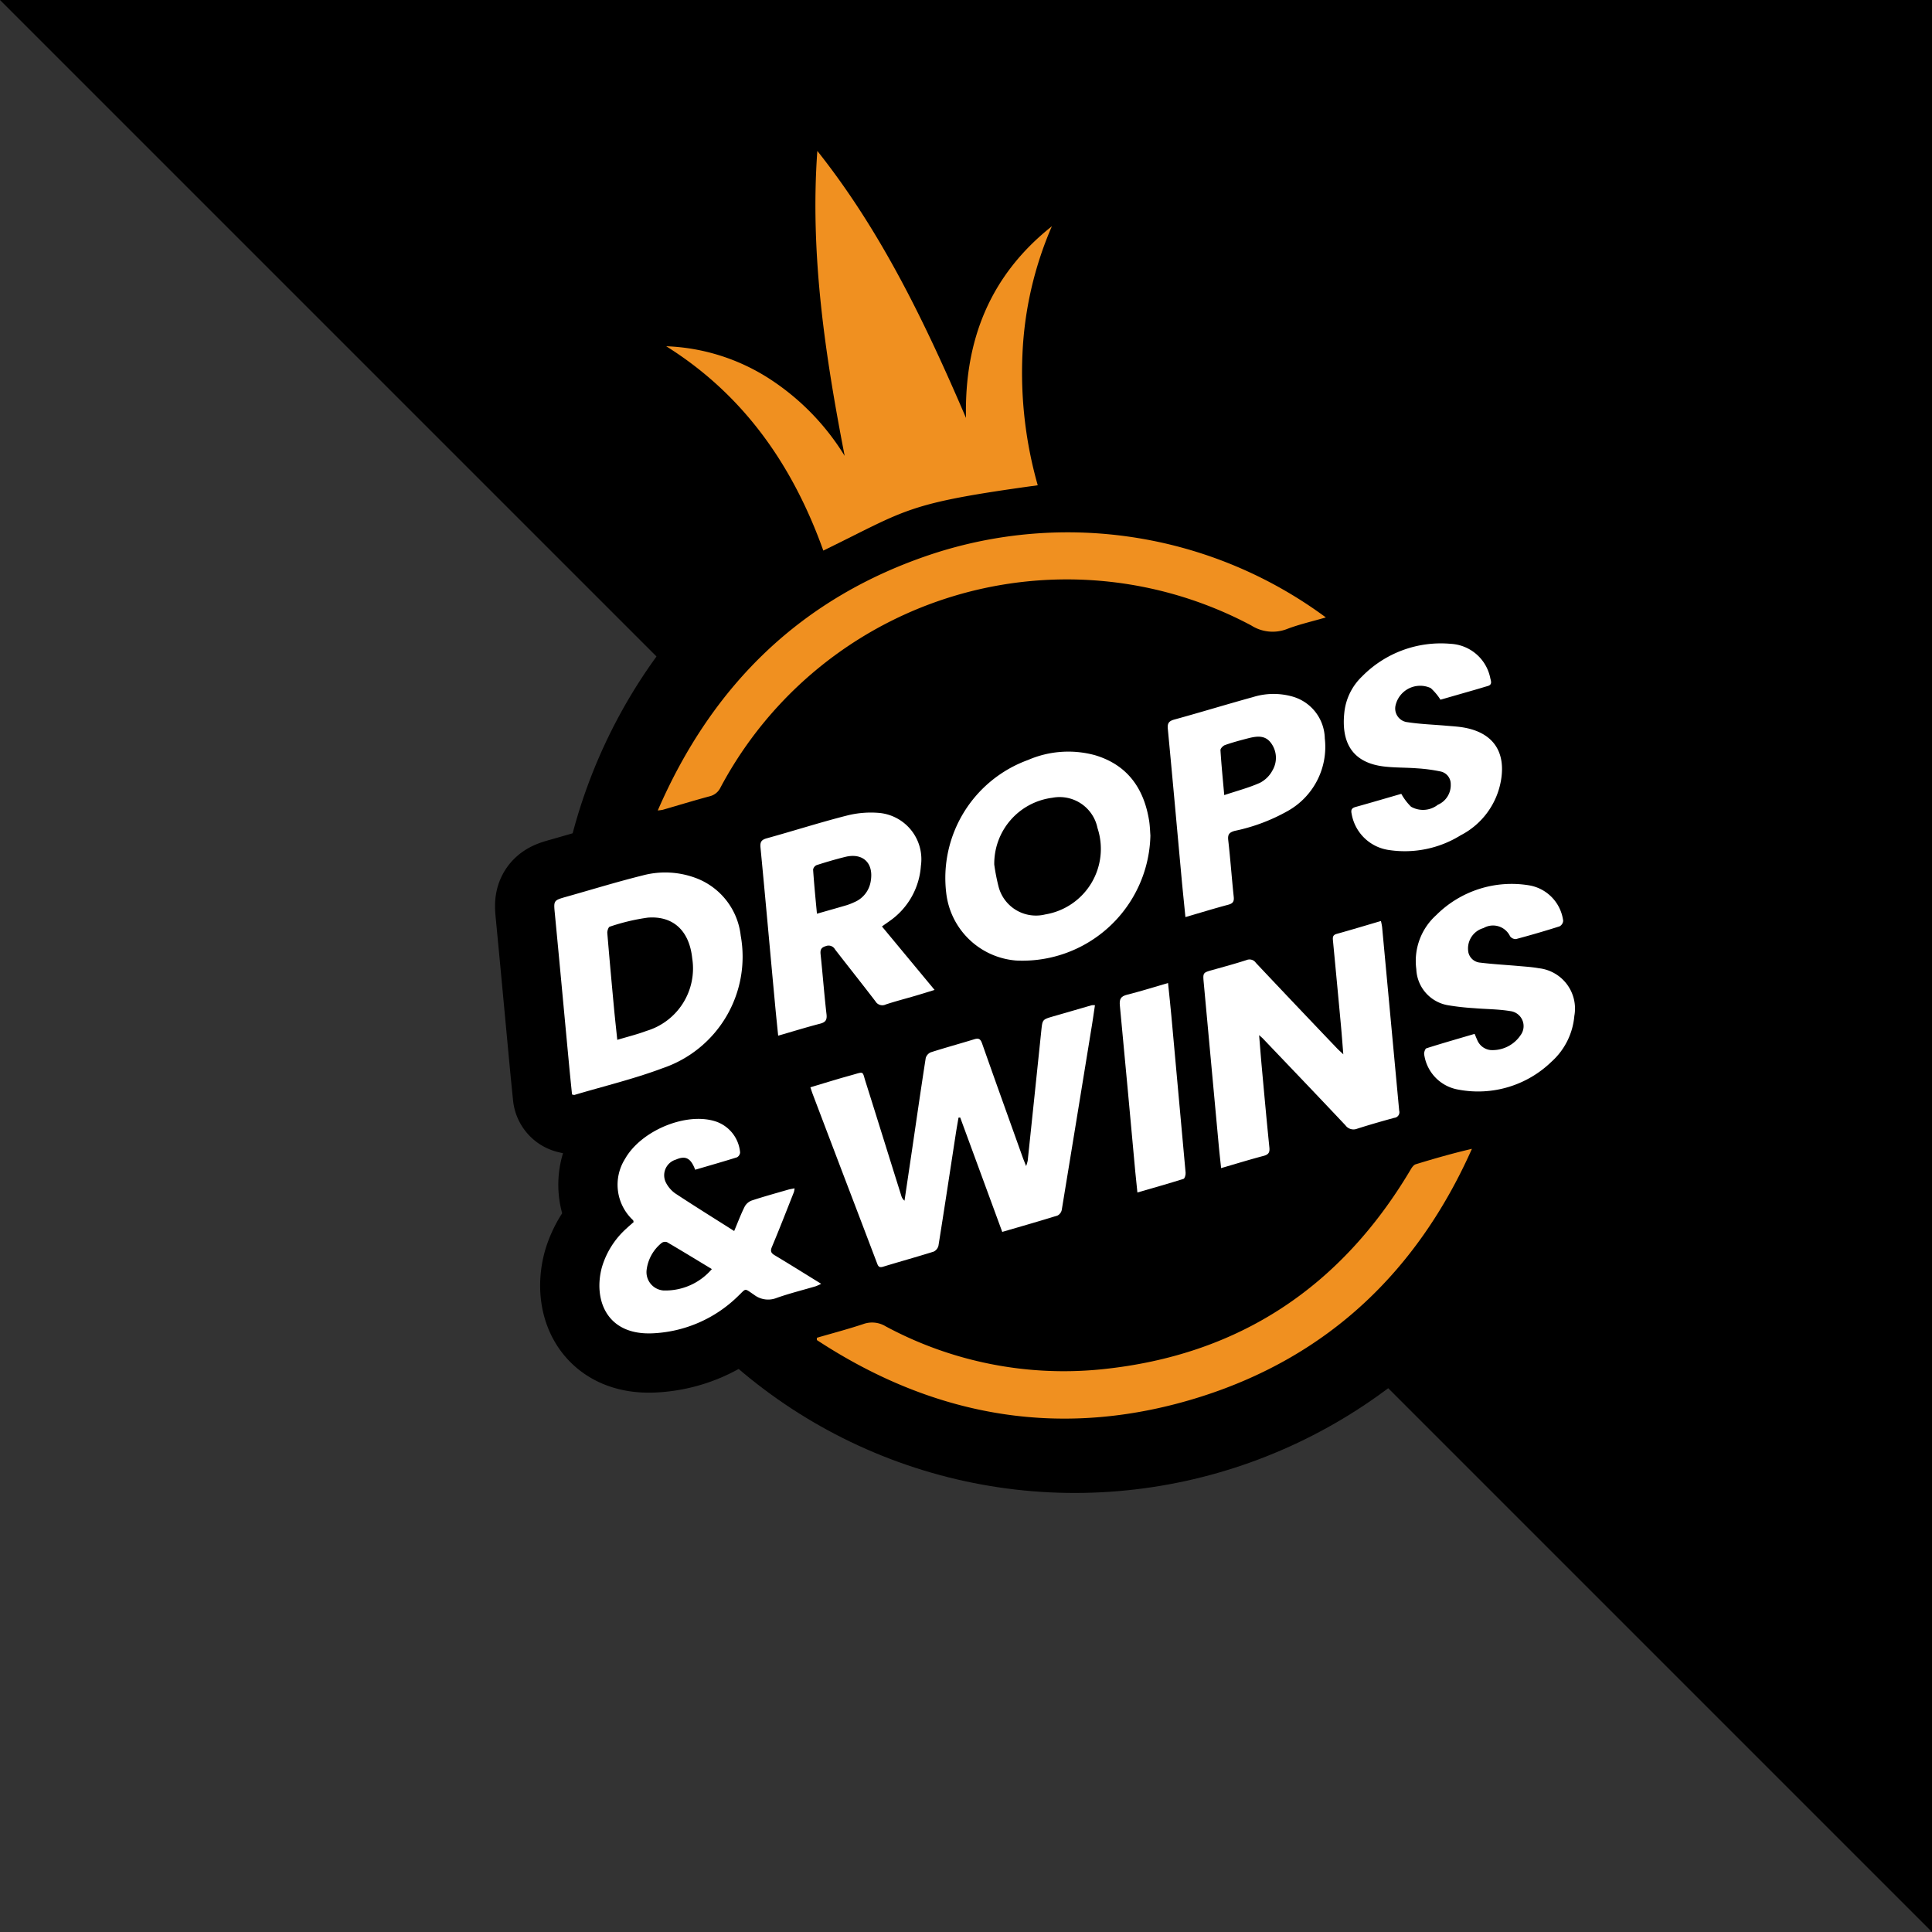
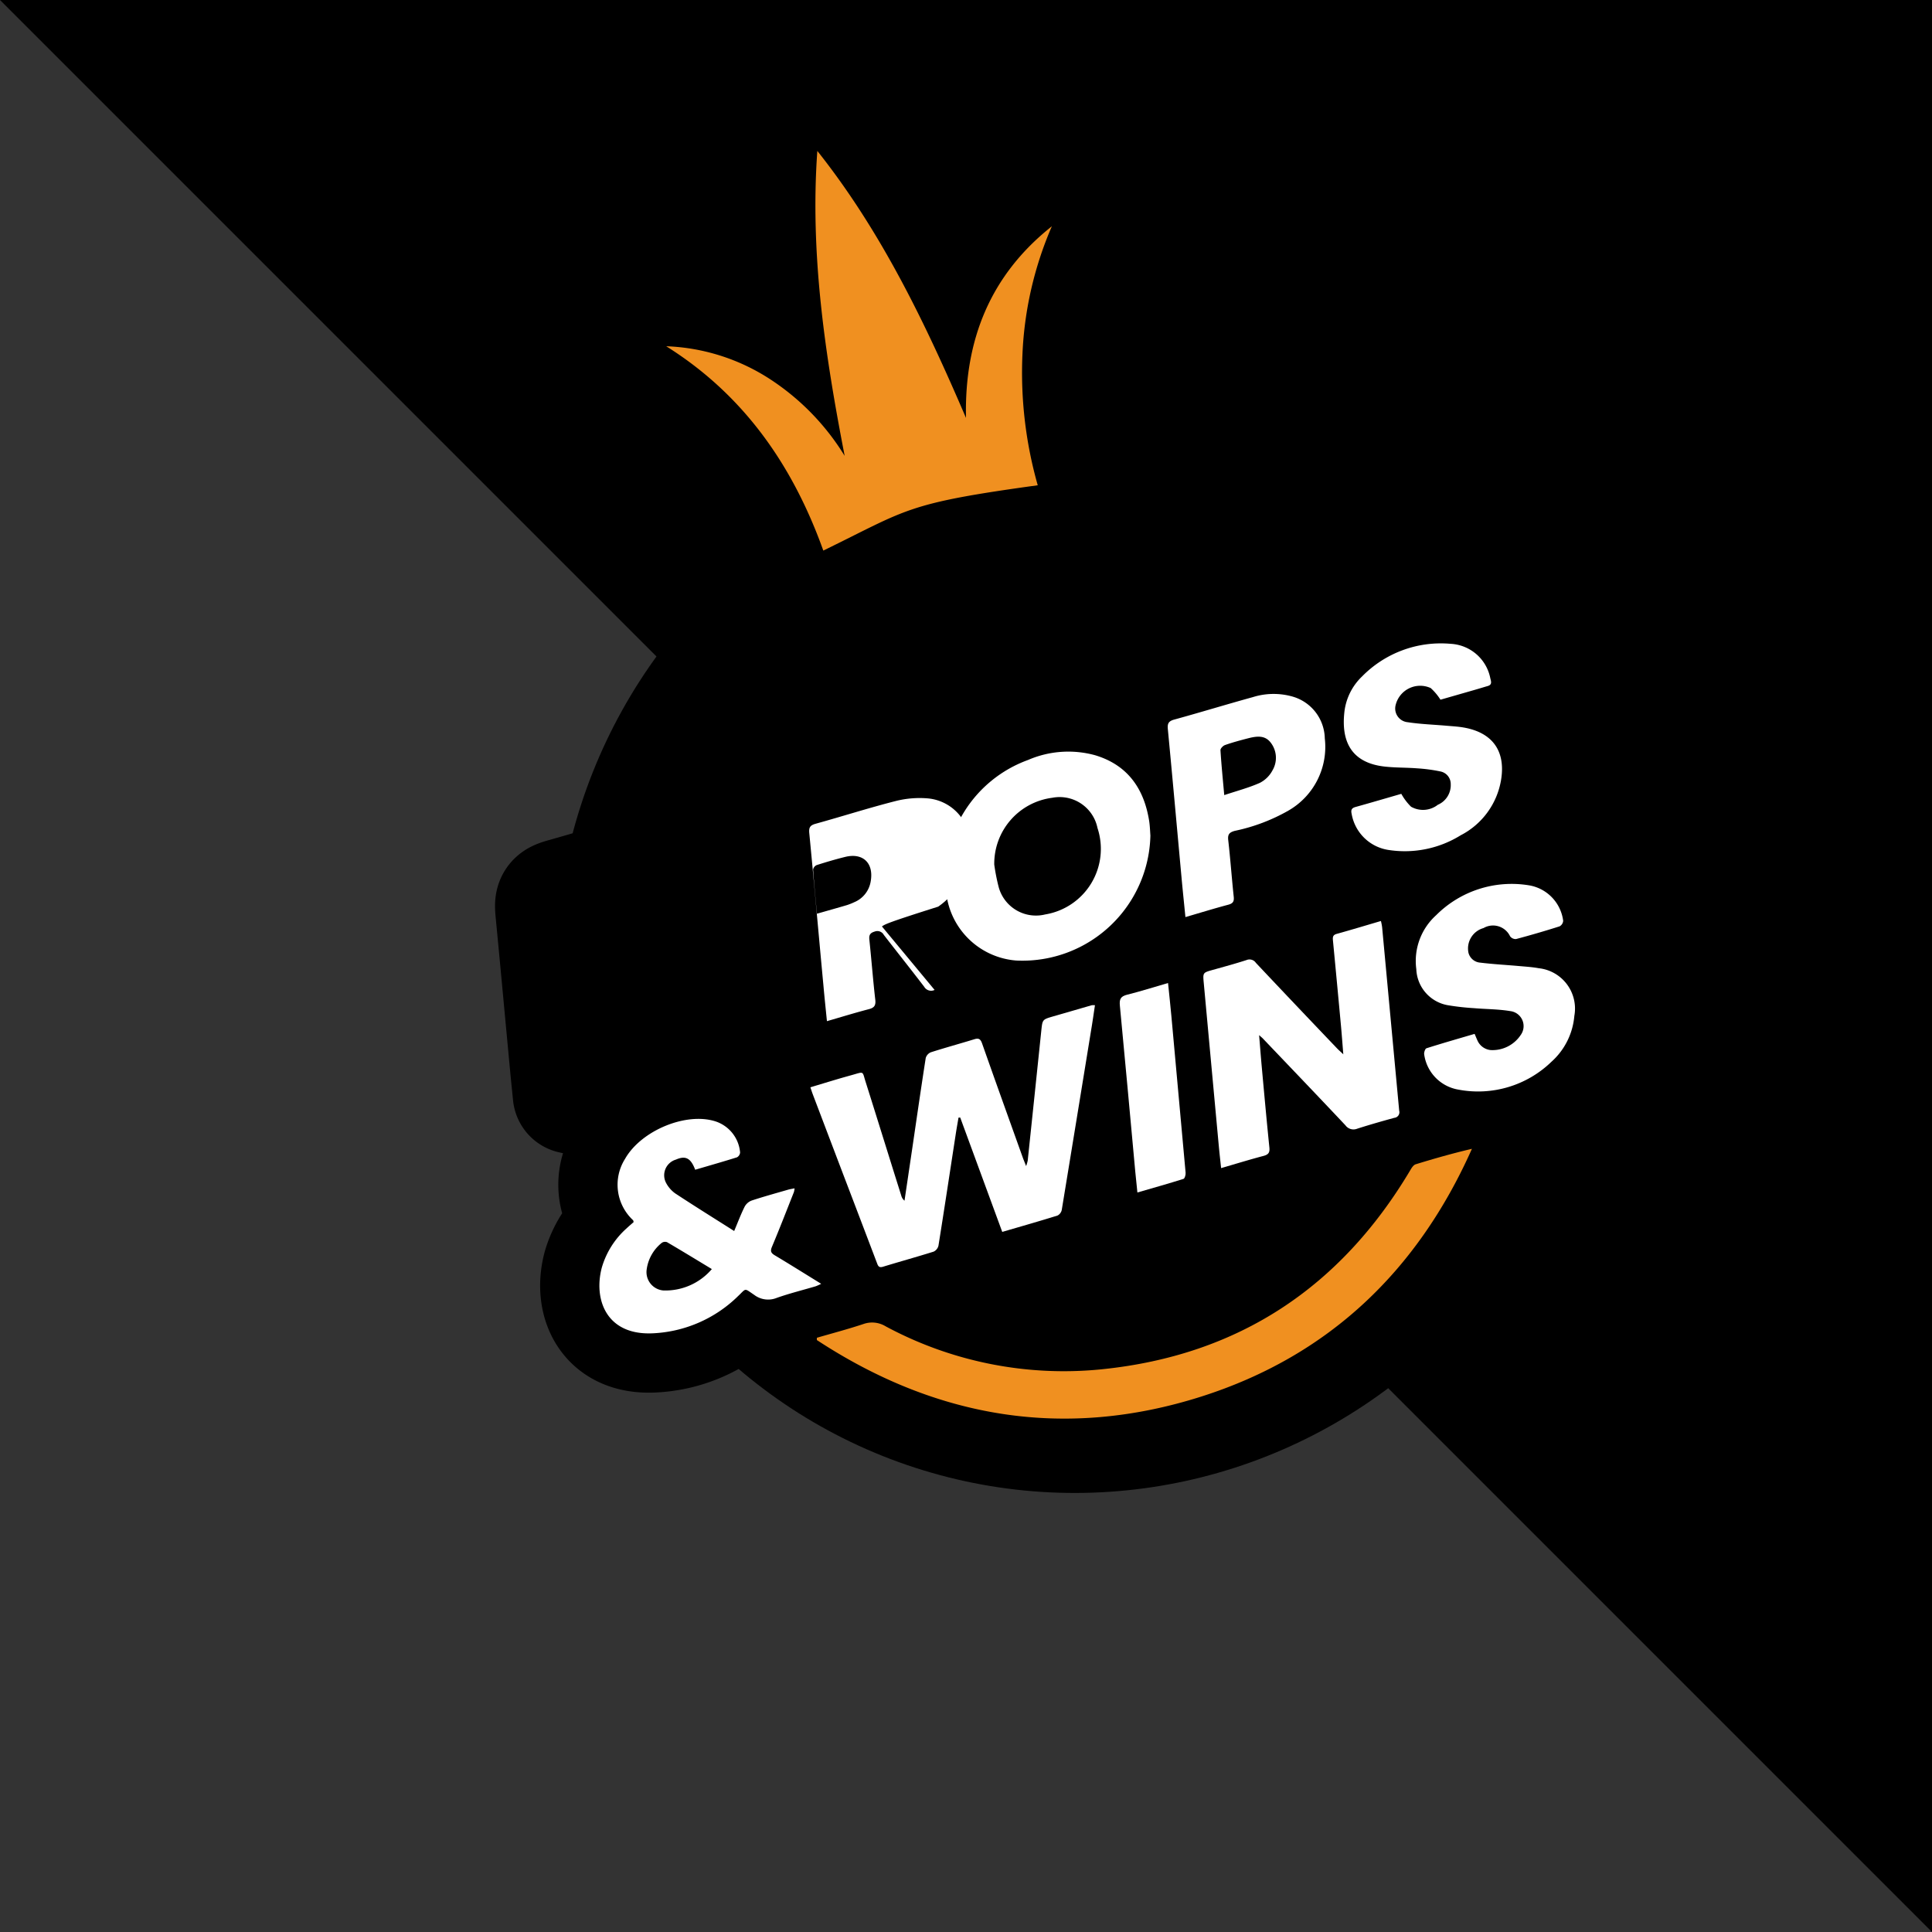
<svg xmlns="http://www.w3.org/2000/svg" id="Layer_1" data-name="Layer 1" viewBox="0 0 163 163">
  <rect x="0" y="0" width="163" height="163" fill="#333333" stroke="none" />
  <defs>
    <style>.cls-1,.cls-3{fill:#fff;}.cls-1{stroke:#000;stroke-linejoin:round;stroke-width:10px;}.cls-2{fill:#f09020;}</style>
  </defs>
  <title>label-drops-&amp;amp;-wins-RIGHT</title>
  <path d="M0,0H163V163Z" />
  <ellipse cx="90.935" cy="81.5" rx="44.5" ry="44.065" transform="translate(-14.656 142.836) rotate(-72.02)" />
  <path class="cls-1" d="M48.261,92.34c-.08-.8-.167-1.624-.244-2.45-.4-4.252-.791-8.5-1.2-12.755-.113-1.172-.138-1.167,1.008-1.489,2.127-.6,4.241-1.251,6.385-1.784a7.373,7.373,0,0,1,4.664.281,5.888,5.888,0,0,1,3.62,4.8,9.931,9.931,0,0,1-6.6,11.182c-2.42.909-4.954,1.514-7.437,2.255C48.423,92.387,48.383,92.365,48.261,92.34Zm3.818-4.609c.875-.265,1.686-.461,2.461-.754A5.5,5.5,0,0,0,58.4,80.843c-.24-2.291-1.578-3.59-3.745-3.424a17.333,17.333,0,0,0-3.21.764c-.114.032-.222.361-.207.541.181,2.184.382,4.366.585,6.547C51.9,86.061,51.987,86.849,52.079,87.731Z" />
  <path class="cls-1" d="M58.652,98.689c-.375-.994-.819-1.209-1.627-.855a1.378,1.378,0,0,0-.842,1.941,2.563,2.563,0,0,0,.77.9c1.634,1.078,3.3,2.112,4.988,3.184.312-.74.565-1.416.886-2.059a1.128,1.128,0,0,1,.6-.516c1.012-.333,2.042-.616,3.067-.913.158-.046.323-.068.542-.113a1.775,1.775,0,0,1-.054.313c-.61,1.54-1.209,3.086-1.85,4.613-.155.368-.095.527.232.723,1.288.771,2.56,1.569,3.917,2.406a4.3,4.3,0,0,1-.458.207c-1.1.325-2.211.6-3.286.979a1.937,1.937,0,0,1-1.905-.252c-.881-.592-.639-.576-1.392.132a10.969,10.969,0,0,1-7.191,3.111c-3.911.171-4.987-2.886-4.272-5.558a7.077,7.077,0,0,1,2.083-3.293c.192-.183.4-.354.6-.534-.022-.066-.022-.137-.057-.166a4.083,4.083,0,0,1-.666-5.171c1.359-2.4,5.2-3.984,7.686-3.139a3.029,3.029,0,0,1,2.018,2.606.515.515,0,0,1-.26.405C61.016,98.005,59.846,98.339,58.652,98.689Zm1.405,8.381c-1.3-.786-2.533-1.54-3.78-2.27a.489.489,0,0,0-.45.062A3.462,3.462,0,0,0,54.56,107.1a1.552,1.552,0,0,0,1.4,1.774A5.143,5.143,0,0,0,60.057,107.07Z" />
  <path class="cls-2" d="M87.553,40.942c-11.208,1.54-10.914,2.015-18.091,5.51-2.565-7.161-6.692-13.13-13.257-17.24a17.212,17.212,0,0,1,8.658,2.709,20.547,20.547,0,0,1,6.4,6.54c-1.647-8.5-2.933-17.016-2.306-25.727C74.376,19.553,78.083,27.3,81.5,35.26c-.146-6.544,2.027-12.036,7.244-16.169a30.35,30.35,0,0,0-2.48,10.777A34.737,34.737,0,0,0,87.553,40.942Z" />
-   <path class="cls-2" d="M111.86,52.092c-1.16.338-2.24.581-3.263.971a3.346,3.346,0,0,1-3.028-.293A33.094,33.094,0,0,0,60.793,66.431a1.363,1.363,0,0,1-.922.751c-1.325.356-2.638.758-3.956,1.14a3.705,3.705,0,0,1-.419.056c4.618-10.649,12.181-18,23.133-21.631A36.629,36.629,0,0,1,111.86,52.092Z" />
  <path class="cls-2" d="M68.92,112.865c1.311-.382,2.634-.729,3.929-1.161a2.2,2.2,0,0,1,1.88.2,31.715,31.715,0,0,0,18.26,3.617c11.523-1.182,20.146-6.926,26.033-16.857.1-.17.247-.382.415-.434,1.559-.479,3.128-.927,4.748-1.306-4.578,10.282-12.071,17.474-22.826,20.9-11.537,3.67-22.386,1.833-32.443-4.767Z" />
  <path class="cls-3" d="M84.558,103.934l-3.546-9.649-.144.008c-.077.456-.16.91-.23,1.367-.484,3.147-.96,6.3-1.462,9.439a.747.747,0,0,1-.408.5c-1.418.445-2.852.84-4.274,1.275-.358.109-.421-.089-.515-.339q-1.4-3.689-2.808-7.373-1.3-3.42-2.6-6.843c-.066-.174-.12-.353-.2-.585.805-.243,1.564-.475,2.326-.7.42-.125.843-.24,1.265-.36.955-.273.784-.3,1.067.595,1.012,3.2,2,6.4,3.008,9.6a.829.829,0,0,0,.275.432q.33-2.226.661-4.454c.372-2.528.735-5.057,1.129-7.582a.749.749,0,0,1,.434-.486c1.216-.389,2.448-.725,3.668-1.1.379-.117.525-.011.655.36,1.126,3.2,2.275,6.392,3.418,9.586.074.207.16.41.295.755a3.515,3.515,0,0,0,.134-.453q.578-5.49,1.148-10.981c.1-.931.084-.929,1.019-1.2,1.081-.309,2.159-.626,3.24-.937a1.388,1.388,0,0,1,.267,0c-.1.666-.192,1.316-.3,1.963q-1.244,7.65-2.5,15.3a.693.693,0,0,1-.358.481C87.705,103.027,86.168,103.464,84.558,103.934Z" />
  <path class="cls-3" d="M106.23,87.333c.085,1.029.151,1.895.23,2.76.206,2.24.407,4.481.636,6.719.044.432-.082.6-.5.712-1.174.309-2.334.668-3.572,1.028-.07-.659-.137-1.24-.191-1.821q-.637-6.891-1.272-13.783c-.082-.889-.084-.883.758-1.119.954-.268,1.912-.526,2.854-.832a.648.648,0,0,1,.783.236q3.412,3.621,6.851,7.219c.128.134.269.255.526.5-.071-.867-.123-1.592-.189-2.316q-.336-3.645-.685-7.289c-.026-.277-.016-.464.314-.556,1.228-.341,2.448-.71,3.734-1.088a4.932,4.932,0,0,1,.1.516q.72,7.746,1.441,15.491a.473.473,0,0,1-.416.6c-1.047.287-2.093.585-3.127.917a.836.836,0,0,1-.991-.285c-2.3-2.443-4.623-4.866-6.939-7.294C106.516,87.579,106.44,87.521,106.23,87.333Z" />
-   <path class="cls-3" d="M48.261,92.34c-.08-.8-.167-1.624-.244-2.45-.4-4.252-.791-8.5-1.2-12.755-.113-1.172-.138-1.167,1.008-1.489,2.127-.6,4.241-1.251,6.385-1.784a7.373,7.373,0,0,1,4.664.281,5.888,5.888,0,0,1,3.62,4.8,9.931,9.931,0,0,1-6.6,11.182c-2.42.909-4.954,1.514-7.437,2.255C48.423,92.387,48.383,92.365,48.261,92.34Zm3.818-4.609c.875-.265,1.686-.461,2.461-.754A5.5,5.5,0,0,0,58.4,80.843c-.24-2.291-1.578-3.59-3.745-3.424a17.333,17.333,0,0,0-3.21.764c-.114.032-.222.361-.207.541.181,2.184.382,4.366.585,6.547C51.9,86.061,51.987,86.849,52.079,87.731Z" />
  <path class="cls-3" d="M97.057,70.488A10.8,10.8,0,0,1,85.742,81.039a6.448,6.448,0,0,1-5.907-5.672,10.593,10.593,0,0,1,6.9-11.249,8.546,8.546,0,0,1,5.659-.4c2.753.827,4.142,2.833,4.566,5.59C97.024,69.763,97.035,70.223,97.057,70.488ZM83.884,72.945a17.094,17.094,0,0,0,.359,1.843,3.259,3.259,0,0,0,3.945,2.361,5.605,5.605,0,0,0,4.406-7.289,3.263,3.263,0,0,0-3.825-2.551A5.606,5.606,0,0,0,83.884,72.945Z" />
  <path class="cls-3" d="M58.652,98.689c-.375-.994-.819-1.209-1.627-.855a1.378,1.378,0,0,0-.842,1.941,2.563,2.563,0,0,0,.77.9c1.634,1.078,3.3,2.112,4.988,3.184.312-.74.565-1.416.886-2.059a1.128,1.128,0,0,1,.6-.516c1.012-.333,2.042-.616,3.067-.913.158-.046.323-.068.542-.113a1.775,1.775,0,0,1-.054.313c-.61,1.54-1.209,3.086-1.85,4.613-.155.368-.095.527.232.723,1.288.771,2.56,1.569,3.917,2.406a4.3,4.3,0,0,1-.458.207c-1.1.325-2.211.6-3.286.979a1.937,1.937,0,0,1-1.905-.252c-.881-.592-.639-.576-1.392.132a10.969,10.969,0,0,1-7.191,3.111c-3.911.171-4.987-2.886-4.272-5.558a7.077,7.077,0,0,1,2.083-3.293c.192-.183.4-.354.6-.534-.022-.066-.022-.137-.057-.166a4.083,4.083,0,0,1-.666-5.171c1.359-2.4,5.2-3.984,7.686-3.139a3.029,3.029,0,0,1,2.018,2.606.515.515,0,0,1-.26.405C61.016,98.005,59.846,98.339,58.652,98.689Zm1.405,8.381c-1.3-.786-2.533-1.54-3.78-2.27a.489.489,0,0,0-.45.062A3.462,3.462,0,0,0,54.56,107.1a1.552,1.552,0,0,0,1.4,1.774A5.143,5.143,0,0,0,60.057,107.07Z" />
-   <path class="cls-3" d="M74.407,78.163l4.443,5.356c-.586.179-1.087.338-1.592.486-.841.247-1.692.464-2.523.739a.671.671,0,0,1-.874-.264c-1.124-1.469-2.278-2.916-3.41-4.379a.622.622,0,0,0-.769-.282c-.39.116-.492.292-.45.691.179,1.687.305,3.38.5,5.066.054.484-.09.673-.545.792-1.158.3-2.3.655-3.534,1.011-.106-1.053-.212-2.051-.3-3.05-.4-4.271-.777-8.544-1.19-12.814-.045-.475.066-.661.532-.79,2.258-.625,4.493-1.342,6.763-1.919a8.193,8.193,0,0,1,2.772-.216,3.925,3.925,0,0,1,3.464,4.467,6.179,6.179,0,0,1-2.656,4.661C74.847,77.854,74.66,77.982,74.407,78.163Zm-5.482-1.074c.908-.26,1.71-.484,2.509-.72a5.03,5.03,0,0,0,.636-.251,2.294,2.294,0,0,0,1.39-1.76c.272-1.537-.649-2.43-2.149-2.063-.811.2-1.614.438-2.411.692a.518.518,0,0,0-.3.377C68.683,74.574,68.8,75.782,68.925,77.089Z" />
+   <path class="cls-3" d="M74.407,78.163l4.443,5.356a.671.671,0,0,1-.874-.264c-1.124-1.469-2.278-2.916-3.41-4.379a.622.622,0,0,0-.769-.282c-.39.116-.492.292-.45.691.179,1.687.305,3.38.5,5.066.054.484-.09.673-.545.792-1.158.3-2.3.655-3.534,1.011-.106-1.053-.212-2.051-.3-3.05-.4-4.271-.777-8.544-1.19-12.814-.045-.475.066-.661.532-.79,2.258-.625,4.493-1.342,6.763-1.919a8.193,8.193,0,0,1,2.772-.216,3.925,3.925,0,0,1,3.464,4.467,6.179,6.179,0,0,1-2.656,4.661C74.847,77.854,74.66,77.982,74.407,78.163Zm-5.482-1.074c.908-.26,1.71-.484,2.509-.72a5.03,5.03,0,0,0,.636-.251,2.294,2.294,0,0,0,1.39-1.76c.272-1.537-.649-2.43-2.149-2.063-.811.2-1.614.438-2.411.692a.518.518,0,0,0-.3.377C68.683,74.574,68.8,75.782,68.925,77.089Z" />
  <path class="cls-3" d="M124.41,87.227c.1.223.166.4.244.566a1.367,1.367,0,0,0,1.109.8,2.855,2.855,0,0,0,2.532-1.265,1.276,1.276,0,0,0-.876-2.023c-1.008-.168-2.045-.161-3.067-.248a20.9,20.9,0,0,1-2.154-.241,3.213,3.213,0,0,1-2.706-3.047,5.2,5.2,0,0,1,1.672-4.553,9,9,0,0,1,7.925-2.507,3.482,3.482,0,0,1,2.794,2.977.581.581,0,0,1-.305.469q-1.824.579-3.675,1.073a.591.591,0,0,1-.5-.236,1.593,1.593,0,0,0-2.239-.693,1.787,1.787,0,0,0-1.272,2.084,1.111,1.111,0,0,0,.994.833c1.075.132,2.159.189,3.238.285.569.051,1.143.085,1.7.187a3.425,3.425,0,0,1,3,4.027,5.853,5.853,0,0,1-1.922,3.856,8.893,8.893,0,0,1-7.856,2.359,3.5,3.5,0,0,1-2.887-2.958c-.035-.162.076-.494.189-.53C121.688,88.016,123.041,87.63,124.41,87.227Z" />
  <path class="cls-3" d="M118.226,66.975a4.788,4.788,0,0,0,.82,1.085,2.03,2.03,0,0,0,2.26-.161,1.8,1.8,0,0,0,1.09-1.737,1.076,1.076,0,0,0-.871-1.076,13.872,13.872,0,0,0-1.974-.263c-.93-.073-1.87-.045-2.8-.157-2.635-.319-3.63-1.992-3.323-4.63a4.91,4.91,0,0,1,1.488-2.966,9.312,9.312,0,0,1,7.485-2.751,3.6,3.6,0,0,1,3.335,2.907c.06.252.177.539-.214.652-.367.106-.731.219-1.1.325-.985.284-1.971.566-2.892.83a4.68,4.68,0,0,0-.824-.982,2.131,2.131,0,0,0-2.954,1.418,1.162,1.162,0,0,0,1.013,1.463c1.069.164,2.158.2,3.237.294.512.045,1.029.07,1.534.162,2.419.439,3.516,2.019,3.1,4.452a6.436,6.436,0,0,1-3.4,4.631,8.941,8.941,0,0,1-6.039,1.246,3.72,3.72,0,0,1-3.161-3.052c-.075-.336,0-.489.328-.581C115.673,67.719,116.969,67.338,118.226,66.975Z" />
  <path class="cls-3" d="M100.013,77.374c-.113-1.14-.222-2.178-.318-3.218-.387-4.216-.764-8.432-1.166-12.646-.045-.468.061-.666.536-.8,2.224-.611,4.429-1.287,6.653-1.9a5.844,5.844,0,0,1,3.388-.025,3.75,3.75,0,0,1,2.665,3.508A6.2,6.2,0,0,1,108.7,68.39a15.516,15.516,0,0,1-4.528,1.709c-.446.127-.605.288-.548.78.183,1.591.294,3.189.464,4.782.044.41-.078.567-.472.672C102.44,76.646,101.276,77.005,100.013,77.374Zm3.275-10.292c1.08-.36,2.078-.62,3.007-1.035a2.481,2.481,0,0,0,1.065-1.055,2.087,2.087,0,0,0-.144-2.327c-.524-.7-1.284-.538-2-.354-.627.162-1.253.333-1.863.547-.165.058-.393.292-.384.433C103.044,64.505,103.166,65.717,103.288,67.082Z" />
  <path class="cls-3" d="M98.546,82.936c.1.981.2,1.885.282,2.791q.606,6.608,1.2,13.216c.015.173-.071.484-.177.517-1.265.4-2.544.758-3.89,1.148-.066-.641-.129-1.2-.18-1.763-.431-4.671-.851-9.343-1.3-14.011-.052-.539.072-.778.613-.912C96.214,83.642,97.322,83.29,98.546,82.936Z" />
</svg>